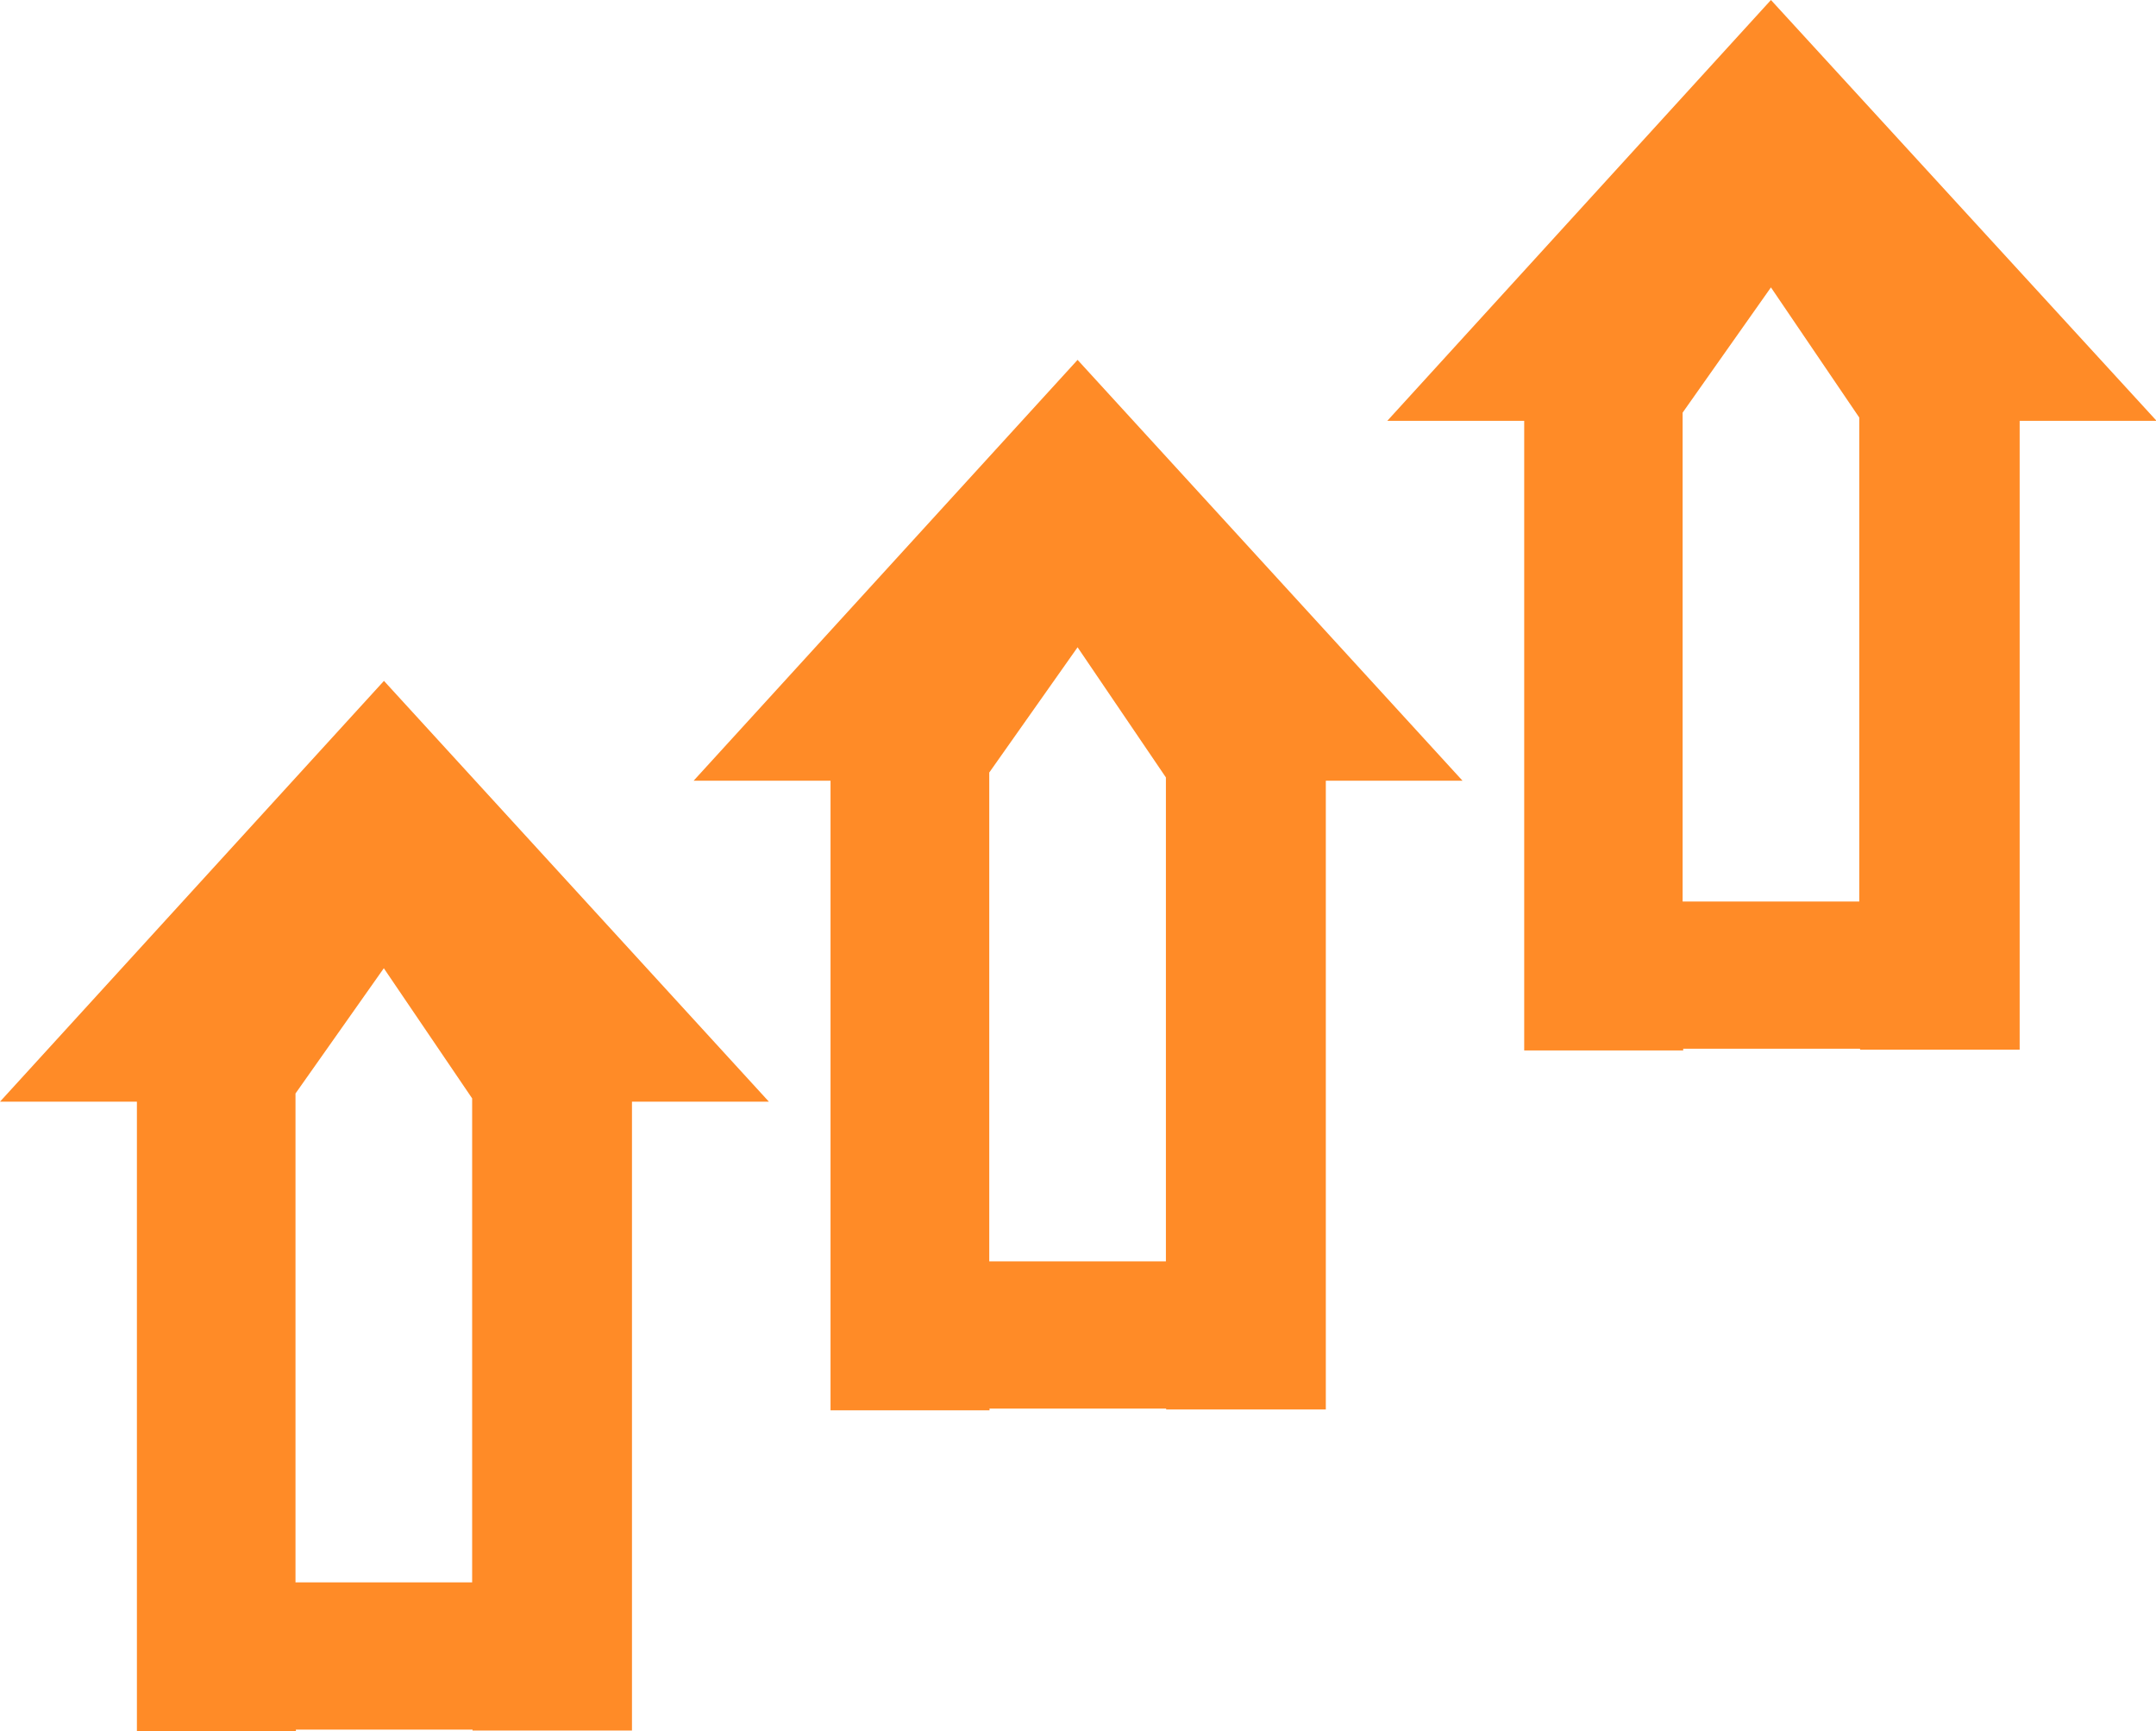
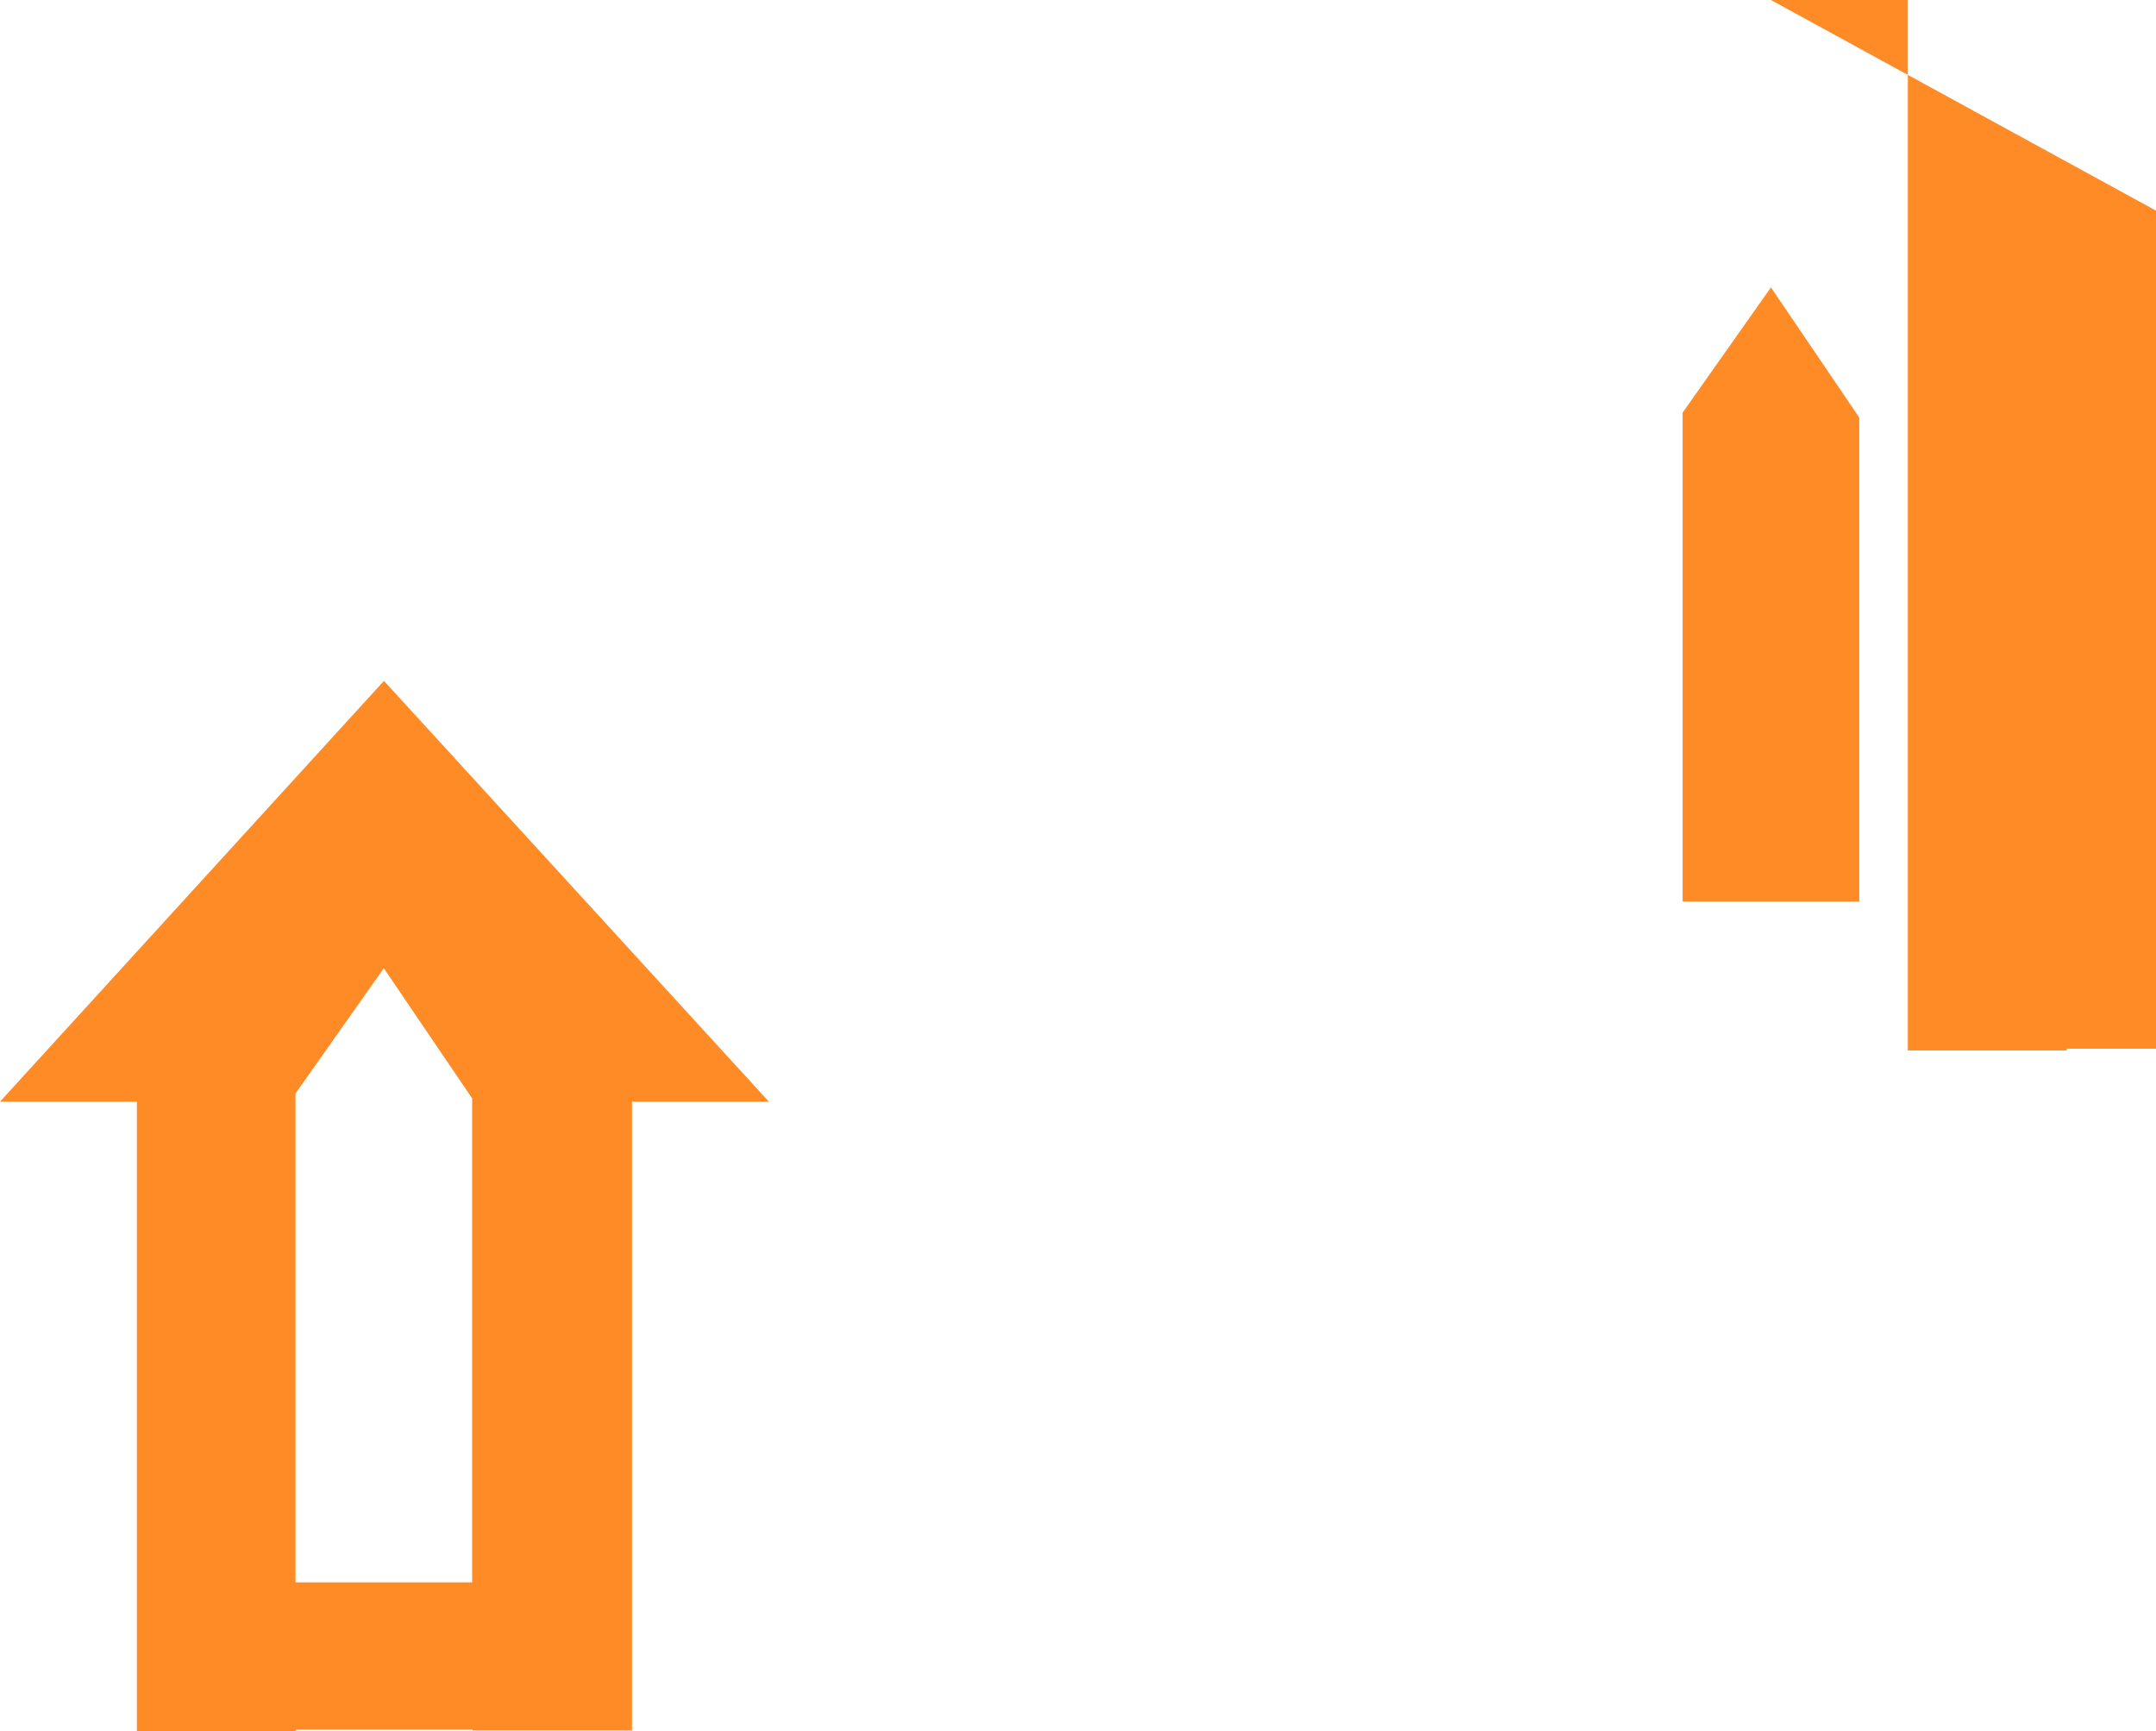
<svg xmlns="http://www.w3.org/2000/svg" id="High_Availability_" data-name="High Availability " width="48.819" height="39.198" viewBox="0 0 48.819 39.198">
  <path id="Path_78269" data-name="Path 78269" d="M6.691,24.758l2-2.836,2,2.947V35.827H6.691ZM0,24.943H3.1V39.2h3.6v-.04H10.7v.021H14.31V24.943h3.1L8.694,15.416Z" fill="#ff8b27" />
-   <path id="Path_78270" data-name="Path 78270" d="M15.706,17.676h3.1V31.931h3.6v-.039h4v.02h3.615V17.676h3.095L24.4,8.148ZM26.4,28.559h-4V17.491l2-2.836,2,2.947Z" fill="#ff8b27" />
-   <path id="Path_78271" data-name="Path 78271" d="M38.1,9.343l2-2.836,2,2.947V20.411H38.1Zm2-9.343L31.413,9.528h3.1V23.783h3.6v-.039h4.005v.021h3.614V9.528h3.1Z" fill="#ff8b27" />
+   <path id="Path_78271" data-name="Path 78271" d="M38.1,9.343l2-2.836,2,2.947V20.411H38.1Zm2-9.343h3.1V23.783h3.6v-.039h4.005v.021h3.614V9.528h3.1Z" fill="#ff8b27" />
</svg>